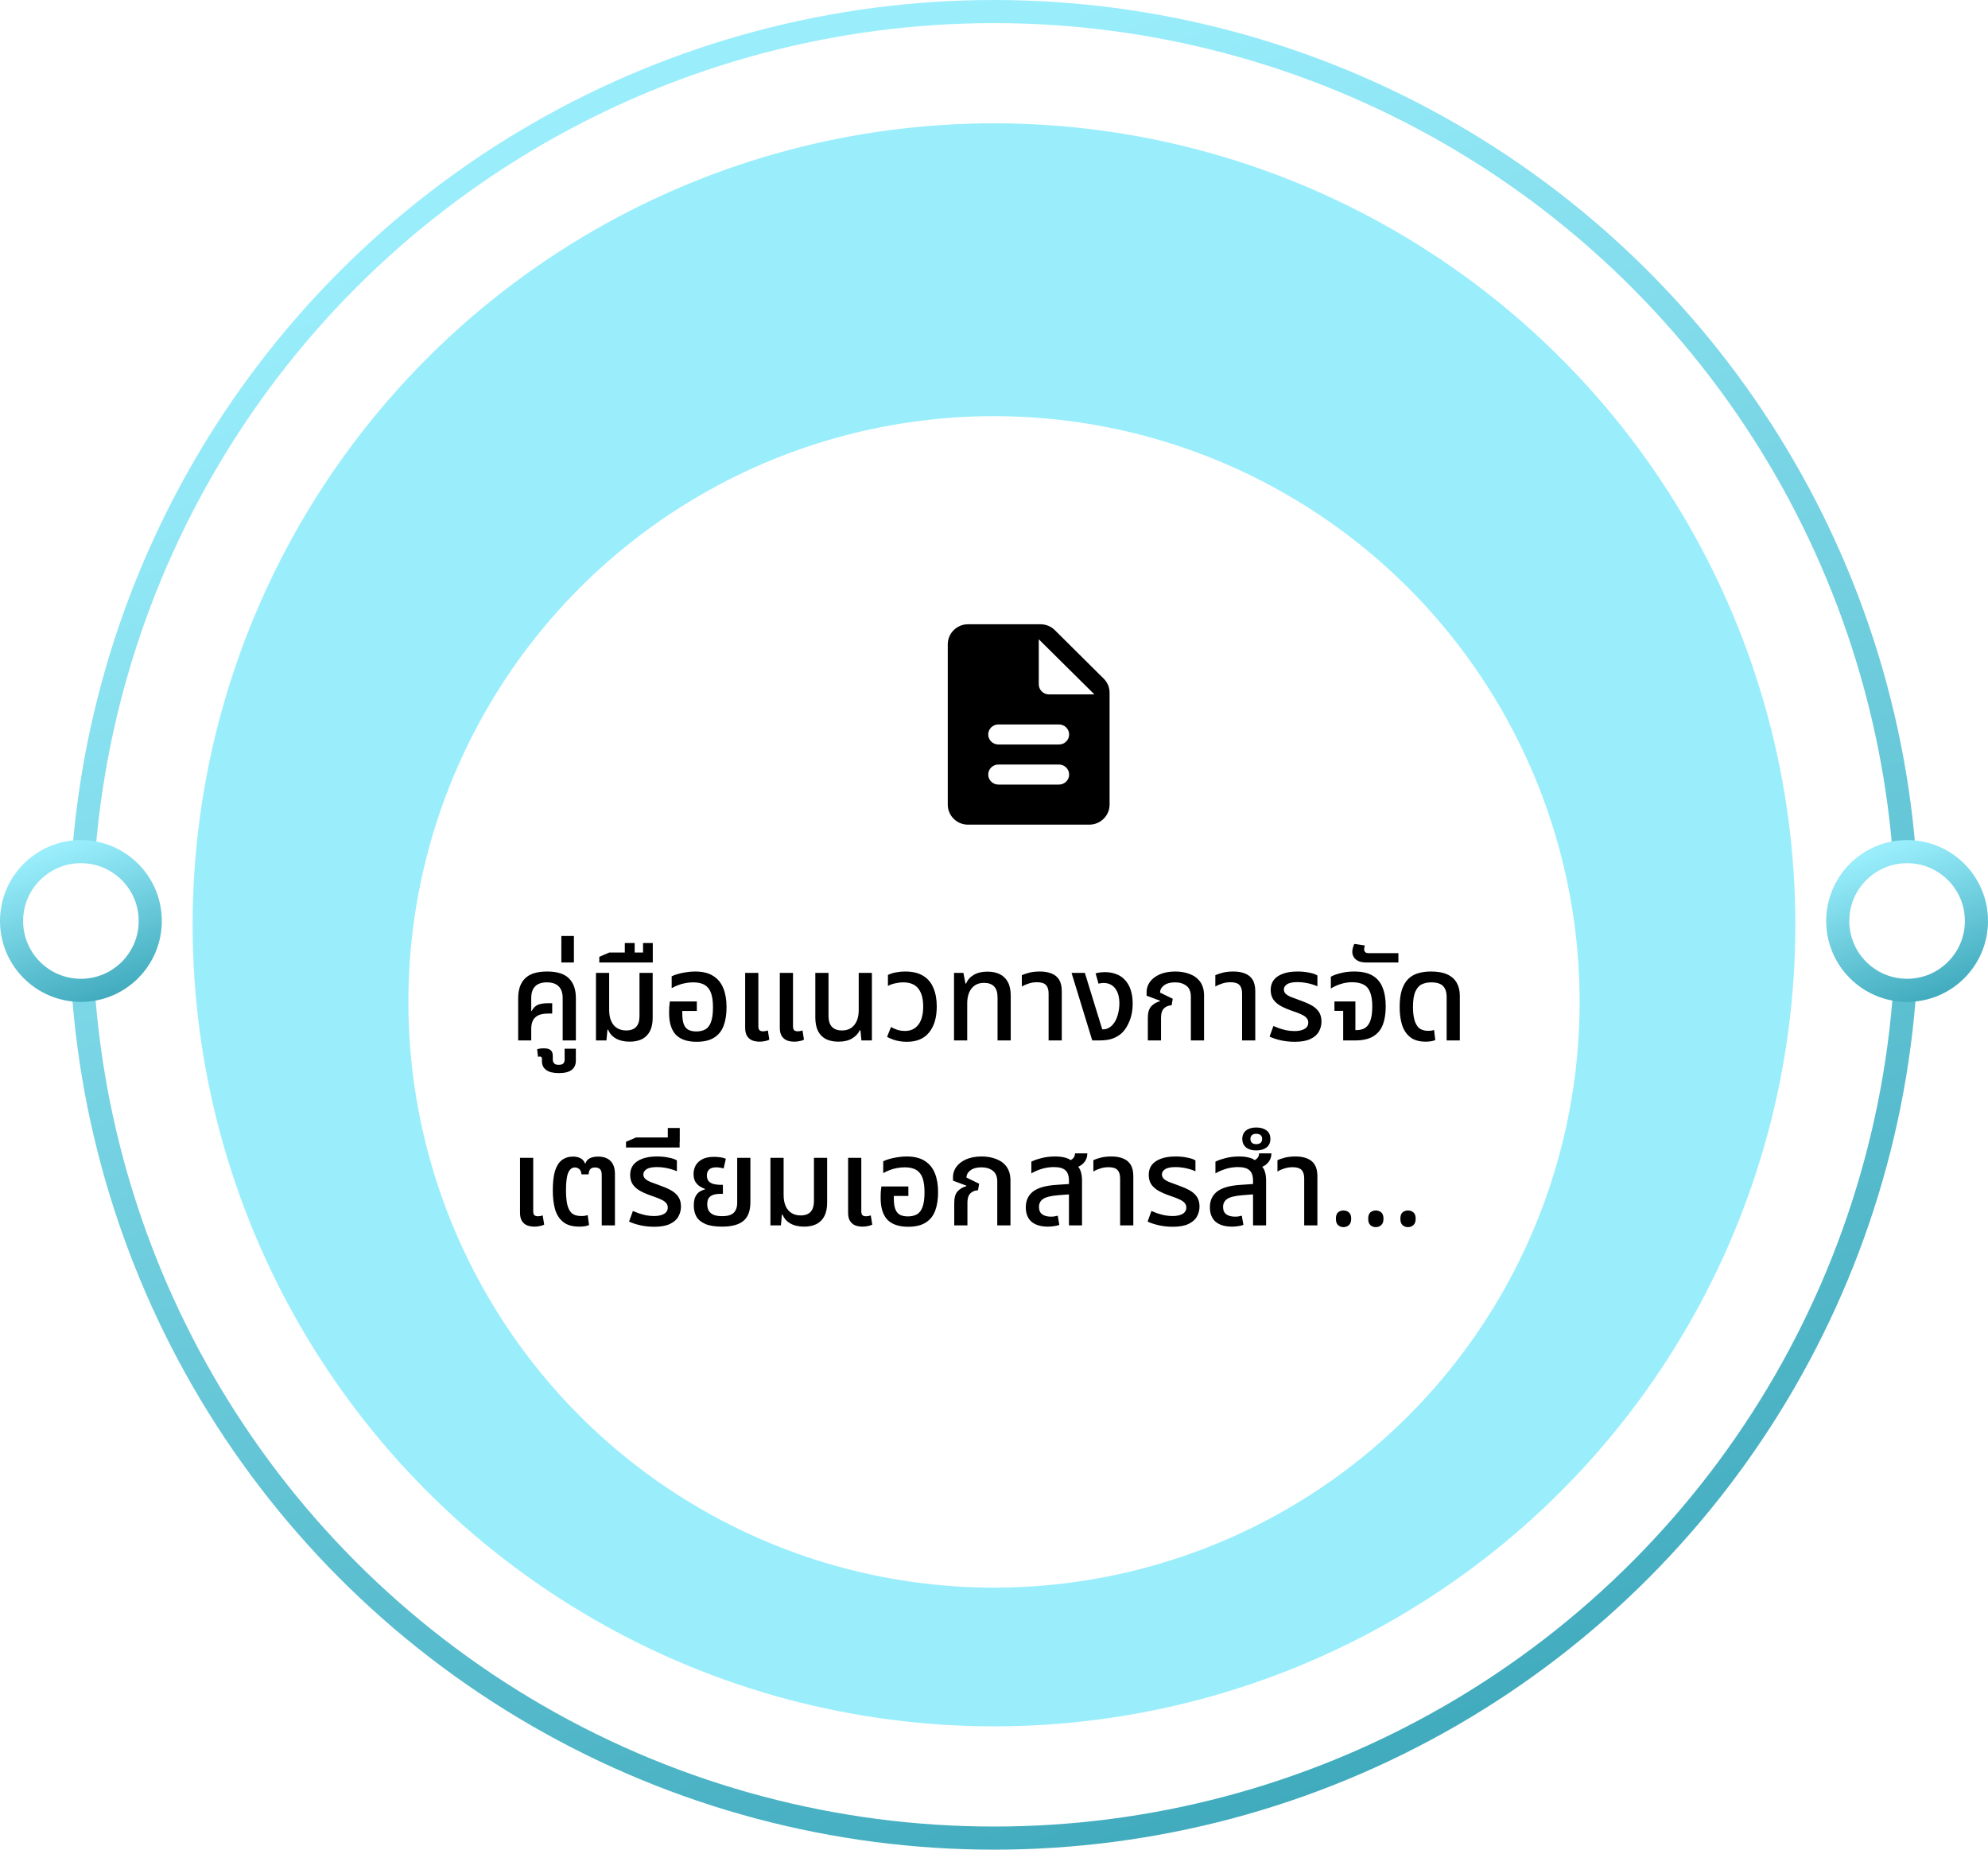
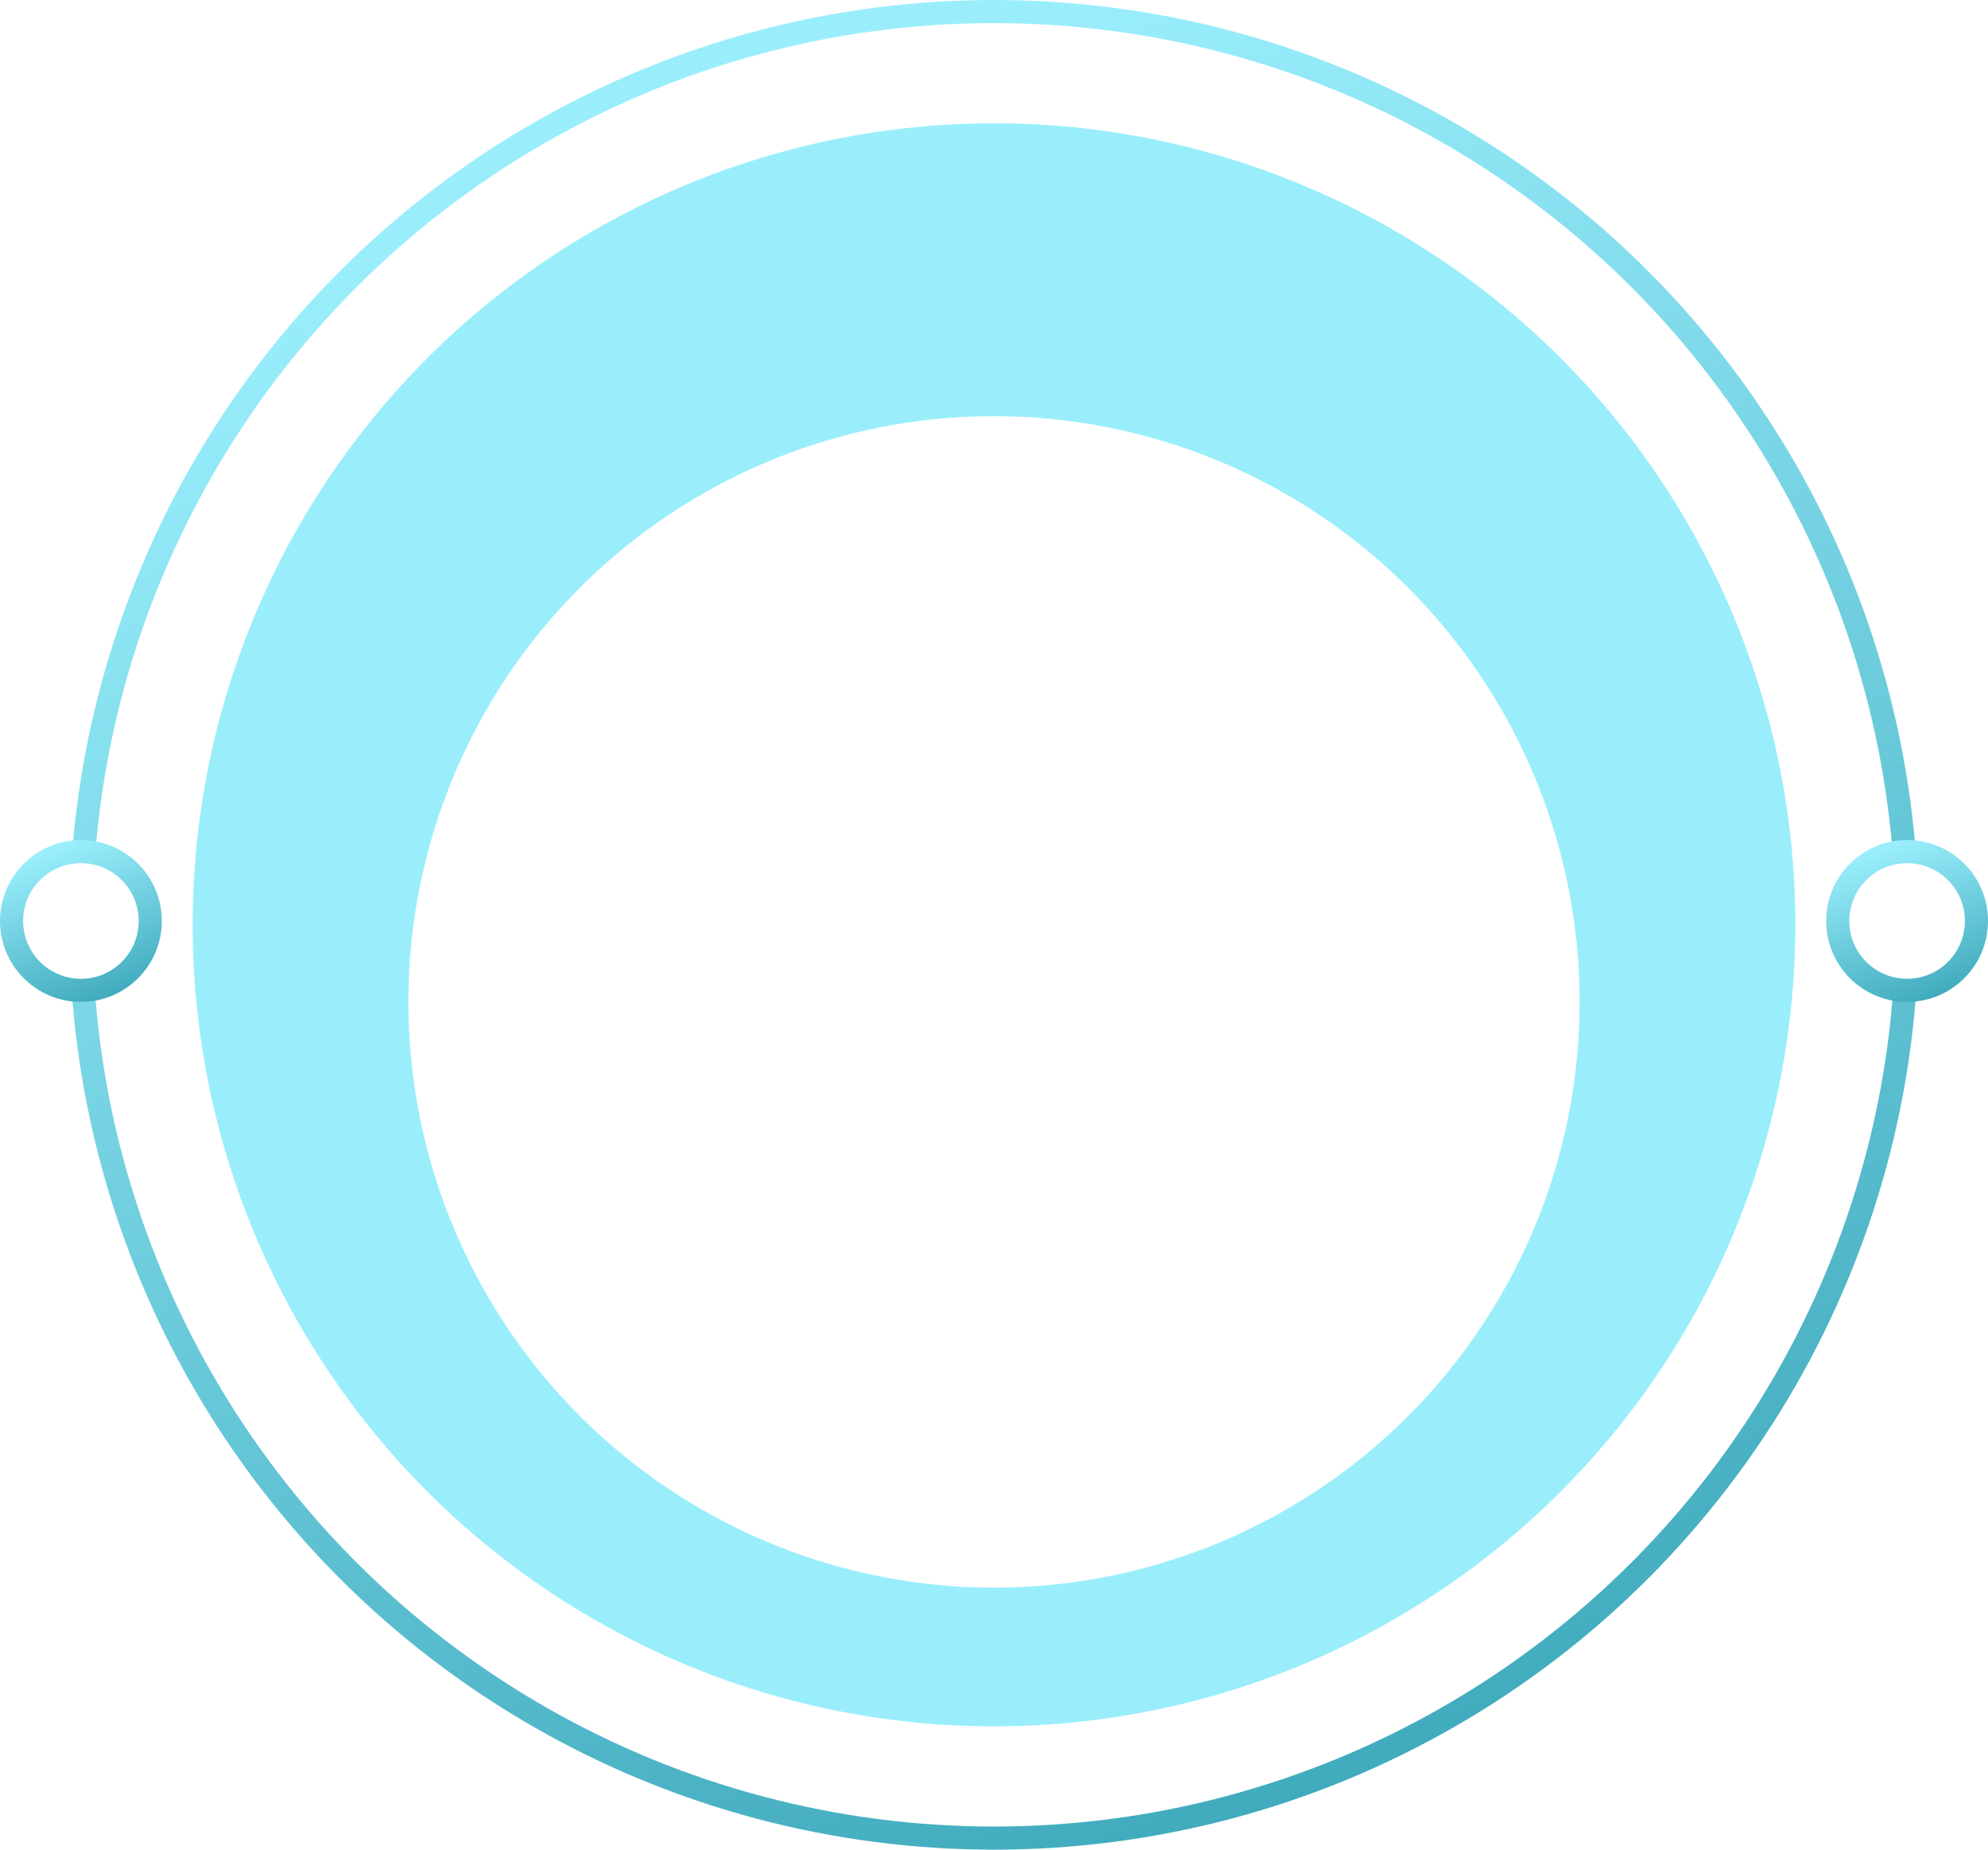
<svg xmlns="http://www.w3.org/2000/svg" width="258" height="240" viewBox="0 0 258 240" fill="none">
  <circle cx="129" cy="120" r="118.5" stroke="url(#paint0_linear_3297_30837)" stroke-width="3" />
  <circle cx="129" cy="120" r="104" fill="#9AEEFC" />
  <circle cx="247.5" cy="119.5" r="9" fill="white" stroke="url(#paint1_linear_3297_30837)" stroke-width="3" />
  <circle cx="10.5" cy="119.5" r="9" fill="white" stroke="url(#paint2_linear_3297_30837)" stroke-width="3" />
  <g filter="url(#filter0_d_3297_30837)">
    <circle cx="129" cy="120" r="76" fill="white" />
  </g>
-   <path d="M67.248 135V129.512C67.248 128.392 67.547 127.539 68.144 126.952C68.741 126.355 69.691 126.056 70.992 126.056C72.304 126.056 73.253 126.355 73.84 126.952C74.437 127.539 74.736 128.392 74.736 129.512V135H73.024V129.512C73.024 128.84 72.853 128.333 72.512 127.992C72.171 127.64 71.659 127.464 70.976 127.464C70.293 127.464 69.781 127.64 69.44 127.992C69.109 128.333 68.944 128.84 68.944 129.512V131.176L68.992 131.192C69.216 130.776 69.488 130.504 69.808 130.376C70.139 130.237 70.592 130.168 71.168 130.168H71.664V131.512H71.168C70.56 131.512 70.096 131.603 69.776 131.784C69.456 131.965 69.237 132.205 69.12 132.504C69.003 132.792 68.944 133.117 68.944 133.48V135H67.248ZM72.541 139.24C71.805 139.24 71.256 139.107 70.893 138.84C70.52 138.573 70.333 138.2 70.333 137.72V137.448C70.333 137.267 70.291 137.155 70.205 137.112C70.109 137.08 69.981 137.085 69.821 137.128L69.709 136.136C69.859 136.093 70.024 136.061 70.205 136.04C70.376 136.029 70.509 136.024 70.605 136.024C71.011 136.024 71.304 136.109 71.485 136.28C71.656 136.451 71.741 136.691 71.741 137V137.496C71.741 137.688 71.8 137.848 71.917 137.976C72.035 138.104 72.232 138.168 72.509 138.168C72.797 138.168 73 138.104 73.117 137.976C73.224 137.848 73.277 137.688 73.277 137.496V136.072H74.733V137.624C74.733 138.147 74.552 138.547 74.189 138.824C73.827 139.101 73.277 139.24 72.541 139.24ZM72.85 124.888V121.448H74.482V124.888H72.85ZM81.713 135.16C81.009 135.16 80.411 135.021 79.921 134.744C79.441 134.467 79.11 134.088 78.929 133.608H78.833L78.705 135H77.345V126.232H79.057V131.048C79.057 131.603 79.142 132.077 79.313 132.472C79.483 132.867 79.734 133.171 80.065 133.384C80.395 133.597 80.795 133.704 81.265 133.704C81.841 133.704 82.273 133.549 82.561 133.24C82.849 132.92 82.993 132.451 82.993 131.832V126.232H84.705V132.056C84.705 132.749 84.587 133.325 84.353 133.784C84.118 134.243 83.777 134.589 83.329 134.824C82.881 135.048 82.342 135.16 81.713 135.16ZM77.774 124.888V124.152L79.07 123.592H84.718V124.888H77.774ZM81.086 124.168V122.36H82.366V124.168H81.086ZM83.454 124.168V122.36H84.718V124.168H83.454ZM90.401 135.176C89.207 135.176 88.311 134.872 87.713 134.264C87.127 133.645 86.834 132.696 86.834 131.416C86.834 131.203 86.839 130.963 86.85 130.696C86.871 130.429 86.897 130.179 86.93 129.944H90.433V131.176H88.546V131.464C88.546 132.061 88.609 132.536 88.737 132.888C88.876 133.24 89.079 133.485 89.346 133.624C89.623 133.763 89.964 133.832 90.37 133.832C90.817 133.832 91.201 133.747 91.522 133.576C91.841 133.405 92.087 133.096 92.257 132.648C92.439 132.189 92.529 131.544 92.529 130.712C92.529 129.965 92.45 129.357 92.29 128.888C92.129 128.408 91.858 128.051 91.474 127.816C91.1 127.581 90.599 127.464 89.969 127.464C89.628 127.464 89.292 127.496 88.962 127.56C88.641 127.613 88.332 127.699 88.034 127.816C87.735 127.923 87.447 128.056 87.169 128.216V126.68C87.394 126.563 87.665 126.461 87.986 126.376C88.305 126.28 88.657 126.205 89.041 126.152C89.425 126.088 89.82 126.056 90.225 126.056C91.186 126.056 91.964 126.248 92.561 126.632C93.159 127.005 93.596 127.539 93.874 128.232C94.151 128.915 94.29 129.731 94.29 130.68C94.29 131.629 94.162 132.44 93.906 133.112C93.65 133.784 93.234 134.296 92.657 134.648C92.092 135 91.34 135.176 90.401 135.176ZM98.595 135.16C98.243 135.16 97.923 135.107 97.635 135C97.357 134.883 97.133 134.696 96.963 134.44C96.792 134.173 96.707 133.816 96.707 133.368V126.232H98.419V133.16C98.419 133.395 98.467 133.565 98.563 133.672C98.669 133.768 98.835 133.816 99.059 133.816C99.144 133.816 99.24 133.805 99.347 133.784C99.453 133.763 99.555 133.736 99.651 133.704L99.843 134.904C99.64 135 99.432 135.064 99.219 135.096C99.016 135.139 98.808 135.16 98.595 135.16ZM103.091 135.16C102.739 135.16 102.419 135.107 102.131 135C101.853 134.883 101.629 134.696 101.459 134.44C101.288 134.173 101.203 133.816 101.203 133.368V126.232H102.915V133.16C102.915 133.395 102.963 133.565 103.059 133.672C103.165 133.768 103.331 133.816 103.555 133.816C103.64 133.816 103.736 133.805 103.843 133.784C103.949 133.763 104.051 133.736 104.147 133.704L104.339 134.904C104.136 135 103.928 135.064 103.715 135.096C103.512 135.139 103.304 135.16 103.091 135.16ZM108.819 135.16C108.189 135.16 107.645 135.048 107.187 134.824C106.739 134.589 106.397 134.243 106.163 133.784C105.928 133.315 105.811 132.723 105.811 132.008V126.232H107.523V131.832C107.523 132.451 107.672 132.92 107.971 133.24C108.269 133.549 108.701 133.704 109.266 133.704C109.96 133.704 110.493 133.469 110.867 133C111.251 132.531 111.443 131.88 111.443 131.048V126.232H113.155V135H111.795L111.667 133.688H111.571C111.379 134.115 111.048 134.467 110.579 134.744C110.12 135.021 109.533 135.16 108.819 135.16ZM117.699 135.176C117.251 135.176 116.819 135.128 116.403 135.032C115.987 134.936 115.561 134.771 115.123 134.536L115.635 133.256C115.87 133.395 116.142 133.517 116.451 133.624C116.761 133.72 117.102 133.768 117.475 133.768C118.201 133.768 118.771 133.496 119.187 132.952C119.603 132.408 119.811 131.619 119.811 130.584C119.811 129.571 119.598 128.797 119.171 128.264C118.755 127.731 118.105 127.464 117.219 127.464C116.878 127.464 116.526 127.507 116.163 127.592C115.811 127.667 115.502 127.779 115.235 127.928V126.504C115.555 126.344 115.907 126.232 116.291 126.168C116.675 126.093 117.065 126.056 117.459 126.056C118.43 126.056 119.214 126.243 119.811 126.616C120.419 126.989 120.862 127.517 121.139 128.2C121.427 128.872 121.571 129.667 121.571 130.584C121.571 132.024 121.241 133.149 120.579 133.96C119.929 134.771 118.969 135.176 117.699 135.176ZM123.812 135V126.232H125.028L125.3 127.624H125.38C125.561 127.155 125.887 126.781 126.356 126.504C126.836 126.216 127.423 126.072 128.116 126.072C128.767 126.072 129.316 126.184 129.764 126.408C130.212 126.632 130.559 126.973 130.804 127.432C131.049 127.891 131.172 128.483 131.172 129.208V135H129.46V129.4C129.46 128.771 129.311 128.301 129.012 127.992C128.713 127.683 128.276 127.528 127.7 127.528C127.231 127.528 126.831 127.64 126.5 127.864C126.18 128.088 125.935 128.403 125.764 128.808C125.604 129.203 125.524 129.661 125.524 130.184V135H123.812ZM136.086 135V128.904C136.086 128.403 135.969 128.035 135.734 127.8C135.51 127.565 135.126 127.448 134.582 127.448C134.209 127.448 133.857 127.501 133.526 127.608C133.206 127.704 132.902 127.837 132.614 128.008V126.536C132.838 126.429 133.148 126.323 133.542 126.216C133.948 126.109 134.428 126.056 134.982 126.056C135.548 126.056 136.038 126.141 136.454 126.312C136.881 126.472 137.212 126.739 137.446 127.112C137.681 127.485 137.798 127.992 137.798 128.632V135H136.086ZM141.751 135L139.063 126.232H140.791L143.047 133.56H143.207C143.431 133.56 143.65 133.501 143.863 133.384C144.087 133.267 144.274 133.117 144.423 132.936C144.711 132.605 144.924 132.189 145.063 131.688C145.202 131.187 145.271 130.691 145.271 130.2C145.271 129.368 145.09 128.717 144.727 128.248C144.364 127.779 143.863 127.544 143.223 127.544C143.095 127.544 142.972 127.555 142.855 127.576C142.738 127.587 142.642 127.608 142.567 127.64L142.183 126.296C142.418 126.232 142.636 126.189 142.839 126.168C143.042 126.147 143.218 126.136 143.367 126.136C143.911 126.136 144.391 126.216 144.807 126.376C145.234 126.525 145.596 126.749 145.895 127.048C146.268 127.411 146.546 127.864 146.727 128.408C146.908 128.952 146.999 129.555 146.999 130.216C146.999 131.059 146.866 131.805 146.599 132.456C146.343 133.096 146.023 133.608 145.639 133.992C145.319 134.301 144.93 134.547 144.471 134.728C144.012 134.909 143.415 135 142.679 135H141.751ZM148.965 135V132.072C148.965 131.4 149.109 130.904 149.397 130.584C149.685 130.264 150.064 130.04 150.533 129.912L150.549 129.848L148.805 129.192V128.696C148.805 128.237 148.949 127.805 149.237 127.4C149.536 126.995 149.962 126.669 150.517 126.424C151.072 126.179 151.744 126.056 152.533 126.056C153.226 126.056 153.856 126.168 154.421 126.392C154.986 126.605 155.434 126.941 155.765 127.4C156.096 127.859 156.261 128.456 156.261 129.192V135H154.549V129.336C154.549 128.675 154.357 128.2 153.973 127.912C153.589 127.613 153.098 127.464 152.501 127.464C151.893 127.464 151.418 127.592 151.077 127.848C150.736 128.093 150.56 128.408 150.549 128.792L152.197 129.592L152.053 130.44C151.658 130.451 151.328 130.584 151.061 130.84C150.805 131.096 150.677 131.491 150.677 132.024V135H148.965ZM161.196 135V128.904C161.196 128.403 161.078 128.035 160.844 127.8C160.62 127.565 160.236 127.448 159.692 127.448C159.318 127.448 158.966 127.501 158.636 127.608C158.316 127.704 158.012 127.837 157.724 128.008V126.536C157.948 126.429 158.257 126.323 158.652 126.216C159.057 126.109 159.537 126.056 160.092 126.056C160.657 126.056 161.148 126.141 161.564 126.312C161.99 126.472 162.321 126.739 162.556 127.112C162.79 127.485 162.908 127.992 162.908 128.632V135H161.196ZM168.028 135.176C167.399 135.176 166.796 135.112 166.22 134.984C165.655 134.856 165.17 134.696 164.764 134.504L165.26 133.128C165.484 133.224 165.74 133.325 166.028 133.432C166.316 133.528 166.631 133.613 166.972 133.688C167.314 133.752 167.66 133.784 168.012 133.784C168.546 133.784 168.972 133.693 169.292 133.512C169.623 133.32 169.788 133.043 169.788 132.68C169.788 132.456 169.719 132.264 169.58 132.104C169.442 131.933 169.234 131.784 168.956 131.656C168.679 131.517 168.332 131.379 167.916 131.24C167.276 131.027 166.732 130.803 166.284 130.568C165.836 130.323 165.495 130.035 165.26 129.704C165.026 129.363 164.908 128.941 164.908 128.44C164.908 127.949 165.036 127.528 165.292 127.176C165.559 126.824 165.948 126.552 166.46 126.36C166.983 126.157 167.628 126.056 168.396 126.056C168.93 126.056 169.426 126.104 169.884 126.2C170.354 126.285 170.716 126.408 170.972 126.568V127.976C170.791 127.891 170.562 127.805 170.284 127.72C170.007 127.635 169.703 127.565 169.372 127.512C169.052 127.459 168.727 127.432 168.396 127.432C167.756 127.432 167.298 127.528 167.02 127.72C166.754 127.901 166.62 128.12 166.62 128.376C166.62 128.589 166.69 128.771 166.828 128.92C166.967 129.069 167.196 129.213 167.516 129.352C167.836 129.48 168.252 129.635 168.764 129.816C169.287 129.997 169.756 130.2 170.172 130.424C170.588 130.648 170.914 130.931 171.148 131.272C171.383 131.613 171.5 132.04 171.5 132.552C171.5 133.011 171.388 133.443 171.164 133.848C170.951 134.243 170.588 134.563 170.076 134.808C169.575 135.053 168.892 135.176 168.028 135.176ZM174.317 135V131.16H173.181V129.944H175.901V133.656H176.093C176.531 133.656 176.899 133.555 177.197 133.352C177.496 133.139 177.72 132.808 177.869 132.36C178.019 131.901 178.093 131.309 178.093 130.584C178.093 129.837 178.003 129.235 177.821 128.776C177.651 128.307 177.373 127.971 176.989 127.768C176.605 127.555 176.104 127.448 175.485 127.448C174.963 127.448 174.472 127.523 174.013 127.672C173.555 127.811 173.123 128.008 172.717 128.264V126.728C173.048 126.547 173.475 126.392 173.997 126.264C174.531 126.125 175.112 126.056 175.741 126.056C176.733 126.056 177.528 126.232 178.125 126.584C178.723 126.936 179.155 127.448 179.421 128.12C179.699 128.792 179.837 129.613 179.837 130.584C179.837 131.523 179.709 132.323 179.453 132.984C179.197 133.635 178.776 134.136 178.189 134.488C177.603 134.829 176.824 135 175.853 135H174.317ZM177.371 124.888C176.912 124.888 176.55 124.824 176.283 124.696C176.006 124.557 175.808 124.387 175.691 124.184C175.563 123.971 175.499 123.747 175.499 123.512C175.499 123.341 175.526 123.16 175.579 122.968C175.622 122.776 175.686 122.611 175.771 122.472L177.131 122.68C177.11 122.733 177.088 122.808 177.067 122.904C177.046 123 177.035 123.091 177.035 123.176C177.035 123.315 177.078 123.432 177.163 123.528C177.248 123.624 177.398 123.672 177.611 123.672H181.483V124.888H177.371ZM185.038 135.16C184.174 135.16 183.497 134.963 183.006 134.568C182.515 134.173 182.163 133.64 181.95 132.968C181.747 132.285 181.646 131.528 181.646 130.696C181.646 129.779 181.742 129.021 181.934 128.424C182.137 127.827 182.414 127.357 182.766 127.016C183.129 126.664 183.555 126.419 184.046 126.28C184.547 126.131 185.097 126.056 185.694 126.056C186.579 126.056 187.294 126.184 187.838 126.44C188.393 126.696 188.798 127.059 189.054 127.528C189.321 127.997 189.454 128.552 189.454 129.192V135H187.742V129.352C187.742 128.733 187.587 128.264 187.278 127.944C186.979 127.624 186.462 127.464 185.726 127.464C185.278 127.464 184.873 127.549 184.51 127.72C184.158 127.891 183.881 128.211 183.678 128.68C183.475 129.139 183.374 129.811 183.374 130.696C183.374 131.283 183.433 131.811 183.55 132.28C183.667 132.739 183.865 133.101 184.142 133.368C184.43 133.624 184.825 133.752 185.326 133.752C185.465 133.752 185.598 133.747 185.726 133.736C185.865 133.715 185.993 133.683 186.11 133.64L186.27 134.952C186.099 135.027 185.902 135.08 185.678 135.112C185.454 135.144 185.241 135.16 185.038 135.16ZM69.376 159.16C69.024 159.16 68.704 159.107 68.416 159C68.139 158.883 67.915 158.696 67.744 158.44C67.573 158.173 67.488 157.816 67.488 157.368V150.232H69.2V157.16C69.2 157.395 69.248 157.565 69.344 157.672C69.451 157.768 69.616 157.816 69.84 157.816C69.925 157.816 70.021 157.805 70.128 157.784C70.235 157.763 70.336 157.736 70.432 157.704L70.624 158.904C70.421 159 70.213 159.064 70 159.096C69.797 159.139 69.589 159.16 69.376 159.16ZM75.197 159.16C74.291 159.16 73.587 158.957 73.085 158.552C72.584 158.147 72.232 157.592 72.029 156.888C71.837 156.184 71.741 155.373 71.741 154.456C71.741 153.411 71.837 152.568 72.029 151.928C72.232 151.288 72.531 150.819 72.925 150.52C73.32 150.221 73.8 150.072 74.365 150.072C74.739 150.072 75.059 150.141 75.325 150.28C75.592 150.408 75.789 150.632 75.917 150.952H75.981C76.099 150.621 76.301 150.392 76.589 150.264C76.888 150.136 77.229 150.072 77.613 150.072C78.317 150.072 78.856 150.259 79.229 150.632C79.613 151.005 79.805 151.571 79.805 152.328V159H78.093V152.472C78.093 152.088 78.013 151.827 77.853 151.688C77.693 151.549 77.485 151.48 77.229 151.48C76.952 151.48 76.749 151.549 76.621 151.688C76.493 151.827 76.413 152.056 76.381 152.376H75.469C75.427 152.024 75.32 151.789 75.149 151.672C74.989 151.544 74.808 151.48 74.605 151.48C74.232 151.48 73.944 151.709 73.741 152.168C73.549 152.627 73.453 153.395 73.453 154.472C73.453 155.165 73.507 155.763 73.613 156.264C73.72 156.755 73.912 157.133 74.189 157.4C74.477 157.656 74.893 157.784 75.437 157.784C75.619 157.784 75.773 157.773 75.901 157.752C76.04 157.731 76.163 157.704 76.269 157.672L76.445 158.952C76.285 159.027 76.093 159.08 75.869 159.112C75.656 159.144 75.432 159.16 75.197 159.16ZM84.903 159.176C84.274 159.176 83.671 159.112 83.095 158.984C82.53 158.856 82.045 158.696 81.639 158.504L82.135 157.128C82.359 157.224 82.615 157.325 82.903 157.432C83.191 157.528 83.506 157.613 83.847 157.688C84.189 157.752 84.535 157.784 84.887 157.784C85.421 157.784 85.847 157.693 86.167 157.512C86.498 157.32 86.663 157.043 86.663 156.68C86.663 156.456 86.594 156.264 86.455 156.104C86.317 155.933 86.109 155.784 85.831 155.656C85.554 155.517 85.207 155.379 84.791 155.24C84.151 155.027 83.607 154.803 83.159 154.568C82.711 154.323 82.37 154.035 82.135 153.704C81.901 153.363 81.783 152.941 81.783 152.44C81.783 151.949 81.911 151.528 82.167 151.176C82.434 150.824 82.823 150.552 83.335 150.36C83.858 150.157 84.503 150.056 85.271 150.056C85.805 150.056 86.301 150.104 86.759 150.2C87.229 150.285 87.591 150.408 87.847 150.568V151.976C87.666 151.891 87.437 151.805 87.159 151.72C86.882 151.635 86.578 151.565 86.247 151.512C85.927 151.459 85.602 151.432 85.271 151.432C84.631 151.432 84.173 151.528 83.895 151.72C83.629 151.901 83.495 152.12 83.495 152.376C83.495 152.589 83.565 152.771 83.703 152.92C83.842 153.069 84.071 153.213 84.391 153.352C84.711 153.48 85.127 153.635 85.639 153.816C86.162 153.997 86.631 154.2 87.047 154.424C87.463 154.648 87.789 154.931 88.023 155.272C88.258 155.613 88.375 156.04 88.375 156.552C88.375 157.011 88.263 157.443 88.039 157.848C87.826 158.243 87.463 158.563 86.951 158.808C86.45 159.053 85.767 159.176 84.903 159.176ZM81.242 148.888V148.152L82.538 147.592H88.202V148.888H81.242ZM86.666 148.168V146.36H88.218V148.168H86.666ZM93.704 159.16C92.808 159.16 92.094 159.048 91.56 158.824C91.027 158.6 90.638 158.285 90.392 157.88C90.158 157.464 90.04 156.984 90.04 156.44C90.04 155.949 90.11 155.56 90.248 155.272C90.398 154.973 90.584 154.755 90.808 154.616C91.032 154.477 91.262 154.381 91.496 154.328V154.264C91.272 154.189 91.043 154.077 90.808 153.928C90.584 153.779 90.392 153.576 90.232 153.32C90.083 153.053 90.008 152.717 90.008 152.312C90.008 151.939 90.094 151.587 90.264 151.256C90.446 150.915 90.734 150.637 91.128 150.424C91.523 150.211 92.04 150.104 92.68 150.104C92.958 150.104 93.24 150.125 93.528 150.168C93.816 150.211 94.04 150.275 94.2 150.36L93.912 151.608C93.806 151.576 93.662 151.544 93.48 151.512C93.31 151.48 93.128 151.464 92.936 151.464C92.531 151.464 92.227 151.56 92.024 151.752C91.832 151.944 91.736 152.195 91.736 152.504C91.736 152.845 91.822 153.107 91.992 153.288C92.163 153.459 92.382 153.576 92.648 153.64C92.926 153.704 93.208 153.736 93.496 153.736H93.816V154.904H93.496C92.91 154.904 92.478 155.011 92.2 155.224C91.923 155.427 91.784 155.773 91.784 156.264C91.784 156.531 91.838 156.787 91.944 157.032C92.062 157.267 92.259 157.453 92.536 157.592C92.814 157.731 93.208 157.8 93.72 157.8C94.222 157.8 94.611 157.731 94.888 157.592C95.166 157.453 95.363 157.256 95.48 157C95.608 156.744 95.672 156.44 95.672 156.088V150.232H97.384V155.992C97.384 157.101 97.086 157.907 96.488 158.408C95.891 158.909 94.963 159.16 93.704 159.16ZM104.353 159.16C103.649 159.16 103.052 159.021 102.561 158.744C102.081 158.467 101.751 158.088 101.569 157.608H101.473L101.345 159H99.985V150.232H101.697V155.048C101.697 155.603 101.783 156.077 101.953 156.472C102.124 156.867 102.375 157.171 102.705 157.384C103.036 157.597 103.436 157.704 103.905 157.704C104.481 157.704 104.913 157.549 105.201 157.24C105.489 156.92 105.633 156.451 105.633 155.832V150.232H107.345V156.056C107.345 156.749 107.228 157.325 106.993 157.784C106.759 158.243 106.417 158.589 105.969 158.824C105.521 159.048 104.983 159.16 104.353 159.16ZM111.954 159.16C111.602 159.16 111.282 159.107 110.994 159C110.717 158.883 110.493 158.696 110.322 158.44C110.151 158.173 110.066 157.816 110.066 157.368V150.232H111.778V157.16C111.778 157.395 111.826 157.565 111.922 157.672C112.029 157.768 112.194 157.816 112.418 157.816C112.503 157.816 112.599 157.805 112.706 157.784C112.813 157.763 112.914 157.736 113.01 157.704L113.202 158.904C112.999 159 112.791 159.064 112.578 159.096C112.375 159.139 112.167 159.16 111.954 159.16ZM117.855 159.176C116.66 159.176 115.764 158.872 115.167 158.264C114.58 157.645 114.287 156.696 114.287 155.416C114.287 155.203 114.292 154.963 114.303 154.696C114.324 154.429 114.351 154.179 114.383 153.944H117.887V155.176H115.999V155.464C115.999 156.061 116.063 156.536 116.191 156.888C116.329 157.24 116.532 157.485 116.799 157.624C117.076 157.763 117.417 157.832 117.823 157.832C118.271 157.832 118.655 157.747 118.975 157.576C119.295 157.405 119.54 157.096 119.711 156.648C119.892 156.189 119.983 155.544 119.983 154.712C119.983 153.965 119.903 153.357 119.743 152.888C119.583 152.408 119.311 152.051 118.927 151.816C118.553 151.581 118.052 151.464 117.423 151.464C117.081 151.464 116.745 151.496 116.415 151.56C116.095 151.613 115.785 151.699 115.487 151.816C115.188 151.923 114.9 152.056 114.623 152.216V150.68C114.847 150.563 115.119 150.461 115.439 150.376C115.759 150.28 116.111 150.205 116.495 150.152C116.879 150.088 117.273 150.056 117.679 150.056C118.639 150.056 119.417 150.248 120.015 150.632C120.612 151.005 121.049 151.539 121.327 152.232C121.604 152.915 121.743 153.731 121.743 154.68C121.743 155.629 121.615 156.44 121.359 157.112C121.103 157.784 120.687 158.296 120.111 158.648C119.545 159 118.793 159.176 117.855 159.176ZM123.84 159V156.072C123.84 155.4 123.984 154.904 124.272 154.584C124.56 154.264 124.939 154.04 125.408 153.912L125.424 153.848L123.68 153.192V152.696C123.68 152.237 123.824 151.805 124.112 151.4C124.411 150.995 124.837 150.669 125.392 150.424C125.947 150.179 126.619 150.056 127.408 150.056C128.101 150.056 128.731 150.168 129.296 150.392C129.861 150.605 130.309 150.941 130.64 151.4C130.971 151.859 131.136 152.456 131.136 153.192V159H129.424V153.336C129.424 152.675 129.232 152.2 128.848 151.912C128.464 151.613 127.973 151.464 127.376 151.464C126.768 151.464 126.293 151.592 125.952 151.848C125.611 152.093 125.435 152.408 125.424 152.792L127.072 153.592L126.928 154.44C126.533 154.451 126.203 154.584 125.936 154.84C125.68 155.096 125.552 155.491 125.552 156.024V159H123.84ZM138.727 159V153.208C138.727 152.568 138.572 152.115 138.263 151.848C137.964 151.571 137.473 151.432 136.791 151.432C136.247 151.432 135.724 151.507 135.223 151.656C134.732 151.805 134.273 152.003 133.847 152.248V150.728C134.156 150.568 134.577 150.419 135.111 150.28C135.655 150.131 136.268 150.056 136.951 150.056C137.516 150.056 138.007 150.125 138.423 150.264C138.839 150.392 139.143 150.632 139.335 150.984C139.74 151.155 140.023 151.427 140.183 151.8C140.343 152.173 140.423 152.632 140.423 153.176V159H138.727ZM136.007 159.16C135.079 159.16 134.364 158.947 133.863 158.52C133.372 158.083 133.127 157.459 133.127 156.648C133.127 155.773 133.441 155.091 134.071 154.6C134.711 154.109 135.74 153.821 137.159 153.736L139.047 153.608V154.952L137.367 155.08C136.417 155.155 135.756 155.315 135.383 155.56C135.02 155.805 134.839 156.152 134.839 156.6C134.839 157.037 134.977 157.357 135.255 157.56C135.532 157.763 135.911 157.864 136.391 157.864C136.561 157.864 136.716 157.853 136.855 157.832C137.004 157.8 137.143 157.768 137.271 157.736L137.479 158.936C137.276 159.011 137.047 159.064 136.791 159.096C136.545 159.139 136.284 159.16 136.007 159.16ZM139.287 151.608L138.343 150.76C138.652 150.696 138.924 150.573 139.159 150.392C139.393 150.211 139.511 149.965 139.511 149.656H141.111C141.111 149.987 141.036 150.285 140.887 150.552C140.737 150.819 140.524 151.043 140.247 151.224C139.98 151.395 139.66 151.523 139.287 151.608ZM145.368 159V152.904C145.368 152.403 145.25 152.035 145.016 151.8C144.792 151.565 144.408 151.448 143.864 151.448C143.49 151.448 143.138 151.501 142.808 151.608C142.488 151.704 142.184 151.837 141.896 152.008V150.536C142.12 150.429 142.429 150.323 142.824 150.216C143.229 150.109 143.709 150.056 144.264 150.056C144.829 150.056 145.32 150.141 145.736 150.312C146.162 150.472 146.493 150.739 146.728 151.112C146.962 151.485 147.08 151.992 147.08 152.632V159H145.368ZM152.2 159.176C151.571 159.176 150.968 159.112 150.392 158.984C149.827 158.856 149.341 158.696 148.936 158.504L149.432 157.128C149.656 157.224 149.912 157.325 150.2 157.432C150.488 157.528 150.803 157.613 151.144 157.688C151.485 157.752 151.832 157.784 152.184 157.784C152.717 157.784 153.144 157.693 153.464 157.512C153.795 157.32 153.96 157.043 153.96 156.68C153.96 156.456 153.891 156.264 153.752 156.104C153.613 155.933 153.405 155.784 153.128 155.656C152.851 155.517 152.504 155.379 152.088 155.24C151.448 155.027 150.904 154.803 150.456 154.568C150.008 154.323 149.667 154.035 149.432 153.704C149.197 153.363 149.08 152.941 149.08 152.44C149.08 151.949 149.208 151.528 149.464 151.176C149.731 150.824 150.12 150.552 150.632 150.36C151.155 150.157 151.8 150.056 152.568 150.056C153.101 150.056 153.597 150.104 154.056 150.2C154.525 150.285 154.888 150.408 155.144 150.568V151.976C154.963 151.891 154.733 151.805 154.456 151.72C154.179 151.635 153.875 151.565 153.544 151.512C153.224 151.459 152.899 151.432 152.568 151.432C151.928 151.432 151.469 151.528 151.192 151.72C150.925 151.901 150.792 152.12 150.792 152.376C150.792 152.589 150.861 152.771 151 152.92C151.139 153.069 151.368 153.213 151.688 153.352C152.008 153.48 152.424 153.635 152.936 153.816C153.459 153.997 153.928 154.2 154.344 154.424C154.76 154.648 155.085 154.931 155.32 155.272C155.555 155.613 155.672 156.04 155.672 156.552C155.672 157.011 155.56 157.443 155.336 157.848C155.123 158.243 154.76 158.563 154.248 158.808C153.747 159.053 153.064 159.176 152.2 159.176ZM162.617 159V153.208C162.617 152.568 162.463 152.115 162.153 151.848C161.855 151.571 161.364 151.432 160.681 151.432C160.137 151.432 159.615 151.507 159.113 151.656C158.623 151.805 158.164 152.003 157.737 152.248V150.728C158.047 150.568 158.468 150.419 159.001 150.28C159.545 150.131 160.159 150.056 160.841 150.056C161.407 150.056 161.897 150.125 162.313 150.264C162.729 150.392 163.033 150.632 163.225 150.984C163.631 151.155 163.913 151.427 164.073 151.8C164.233 152.173 164.313 152.632 164.313 153.176V159H162.617ZM159.897 159.16C158.969 159.16 158.255 158.947 157.753 158.52C157.263 158.083 157.017 157.459 157.017 156.648C157.017 155.773 157.332 155.091 157.961 154.6C158.601 154.109 159.631 153.821 161.049 153.736L162.937 153.608V154.952L161.257 155.08C160.308 155.155 159.647 155.315 159.273 155.56C158.911 155.805 158.729 156.152 158.729 156.6C158.729 157.037 158.868 157.357 159.145 157.56C159.423 157.763 159.801 157.864 160.281 157.864C160.452 157.864 160.607 157.853 160.745 157.832C160.895 157.8 161.033 157.768 161.161 157.736L161.369 158.936C161.167 159.011 160.937 159.064 160.681 159.096C160.436 159.139 160.175 159.16 159.897 159.16ZM163.177 151.608L162.233 150.76C162.543 150.696 162.815 150.573 163.049 150.392C163.284 150.211 163.401 149.965 163.401 149.656H165.001C165.001 149.987 164.927 150.285 164.777 150.552C164.628 150.819 164.415 151.043 164.137 151.224C163.871 151.395 163.551 151.523 163.177 151.608ZM163.031 149.272C162.477 149.272 162.039 149.144 161.719 148.888C161.389 148.621 161.223 148.253 161.223 147.784C161.223 147.304 161.389 146.936 161.719 146.68C162.039 146.424 162.477 146.296 163.031 146.296C163.586 146.296 164.034 146.424 164.375 146.68C164.706 146.936 164.871 147.304 164.871 147.784C164.871 148.253 164.706 148.621 164.375 148.888C164.034 149.144 163.586 149.272 163.031 149.272ZM163.031 148.456C163.277 148.456 163.469 148.397 163.607 148.28C163.735 148.152 163.799 147.987 163.799 147.784C163.799 147.571 163.735 147.405 163.607 147.288C163.469 147.171 163.277 147.112 163.031 147.112C162.786 147.112 162.599 147.171 162.471 147.288C162.343 147.405 162.279 147.571 162.279 147.784C162.279 147.987 162.343 148.152 162.471 148.28C162.599 148.397 162.786 148.456 163.031 148.456ZM169.258 159V152.904C169.258 152.403 169.141 152.035 168.906 151.8C168.682 151.565 168.298 151.448 167.754 151.448C167.381 151.448 167.029 151.501 166.698 151.608C166.378 151.704 166.074 151.837 165.786 152.008V150.536C166.01 150.429 166.319 150.323 166.714 150.216C167.119 150.109 167.599 150.056 168.154 150.056C168.719 150.056 169.21 150.141 169.626 150.312C170.053 150.472 170.383 150.739 170.618 151.112C170.853 151.485 170.97 151.992 170.97 152.632V159H169.258ZM173.371 158.136C173.371 157.741 173.467 157.464 173.659 157.304C173.851 157.144 174.08 157.064 174.347 157.064C174.624 157.064 174.859 157.144 175.051 157.304C175.253 157.464 175.355 157.741 175.355 158.136C175.355 158.52 175.253 158.797 175.051 158.968C174.859 159.139 174.624 159.224 174.347 159.224C174.08 159.224 173.851 159.139 173.659 158.968C173.467 158.797 173.371 158.52 173.371 158.136ZM177.563 158.136C177.563 157.741 177.659 157.464 177.851 157.304C178.043 157.144 178.272 157.064 178.539 157.064C178.816 157.064 179.051 157.144 179.243 157.304C179.445 157.464 179.547 157.741 179.547 158.136C179.547 158.52 179.445 158.797 179.243 158.968C179.051 159.139 178.816 159.224 178.539 159.224C178.272 159.224 178.043 159.139 177.851 158.968C177.659 158.797 177.563 158.52 177.563 158.136ZM181.739 158.136C181.739 157.741 181.835 157.464 182.027 157.304C182.219 157.144 182.448 157.064 182.715 157.064C182.992 157.064 183.227 157.144 183.419 157.304C183.621 157.464 183.723 157.741 183.723 158.136C183.723 158.52 183.621 158.797 183.419 158.968C183.227 159.139 182.992 159.224 182.715 159.224C182.448 159.224 182.219 159.139 182.027 158.968C181.835 158.797 181.739 158.52 181.739 158.136Z" fill="black" />
-   <path d="M136.899 81.767C136.401 81.273 135.731 81 135.036 81H125.625C124.181 81 123 82.17 123 83.6V104.4C123 105.83 124.168 107 125.612 107H141.375C142.819 107 144 105.83 144 104.4V89.879C144 89.19 143.724 88.527 143.226 88.046L136.899 81.767ZM137.438 101.8H129.562C128.841 101.8 128.25 101.215 128.25 100.5C128.25 99.785 128.841 99.2 129.562 99.2H137.438C138.159 99.2 138.75 99.785 138.75 100.5C138.75 101.215 138.159 101.8 137.438 101.8ZM137.438 96.6H129.562C128.841 96.6 128.25 96.015 128.25 95.3C128.25 94.585 128.841 94 129.562 94H137.438C138.159 94 138.75 94.585 138.75 95.3C138.75 96.015 138.159 96.6 137.438 96.6ZM134.812 88.8V82.95L142.031 90.1H136.125C135.403 90.1 134.812 89.515 134.812 88.8Z" fill="black" />
  <defs>
    <filter id="filter0_d_3297_30837" x="47" y="44" width="164" height="168" filterUnits="userSpaceOnUse" color-interpolation-filters="sRGB">
      <feFlood flood-opacity="0" result="BackgroundImageFix" />
      <feColorMatrix in="SourceAlpha" type="matrix" values="0 0 0 0 0 0 0 0 0 0 0 0 0 0 0 0 0 0 127 0" result="hardAlpha" />
      <feOffset dy="10" />
      <feGaussianBlur stdDeviation="3" />
      <feComposite in2="hardAlpha" operator="out" />
      <feColorMatrix type="matrix" values="0 0 0 0 0.429 0 0 0 0 0.918 0 0 0 0 1 0 0 0 1 0" />
      <feBlend mode="normal" in2="BackgroundImageFix" result="effect1_dropShadow_3297_30837" />
      <feBlend mode="normal" in="SourceGraphic" in2="effect1_dropShadow_3297_30837" result="shape" />
    </filter>
    <linearGradient id="paint0_linear_3297_30837" x1="129" y1="0" x2="213.5" y2="236.5" gradientUnits="userSpaceOnUse">
      <stop offset="0.016" stop-color="#9AEEFC" />
      <stop offset="1" stop-color="#3AA6B9" />
    </linearGradient>
    <linearGradient id="paint1_linear_3297_30837" x1="247.5" y1="109" x2="254.894" y2="129.694" gradientUnits="userSpaceOnUse">
      <stop stop-color="#9AEEFC" />
      <stop offset="1" stop-color="#3AA6B9" />
    </linearGradient>
    <linearGradient id="paint2_linear_3297_30837" x1="10.5" y1="109" x2="17.894" y2="129.694" gradientUnits="userSpaceOnUse">
      <stop stop-color="#9AEEFC" />
      <stop offset="1" stop-color="#3AA6B9" />
    </linearGradient>
  </defs>
</svg>